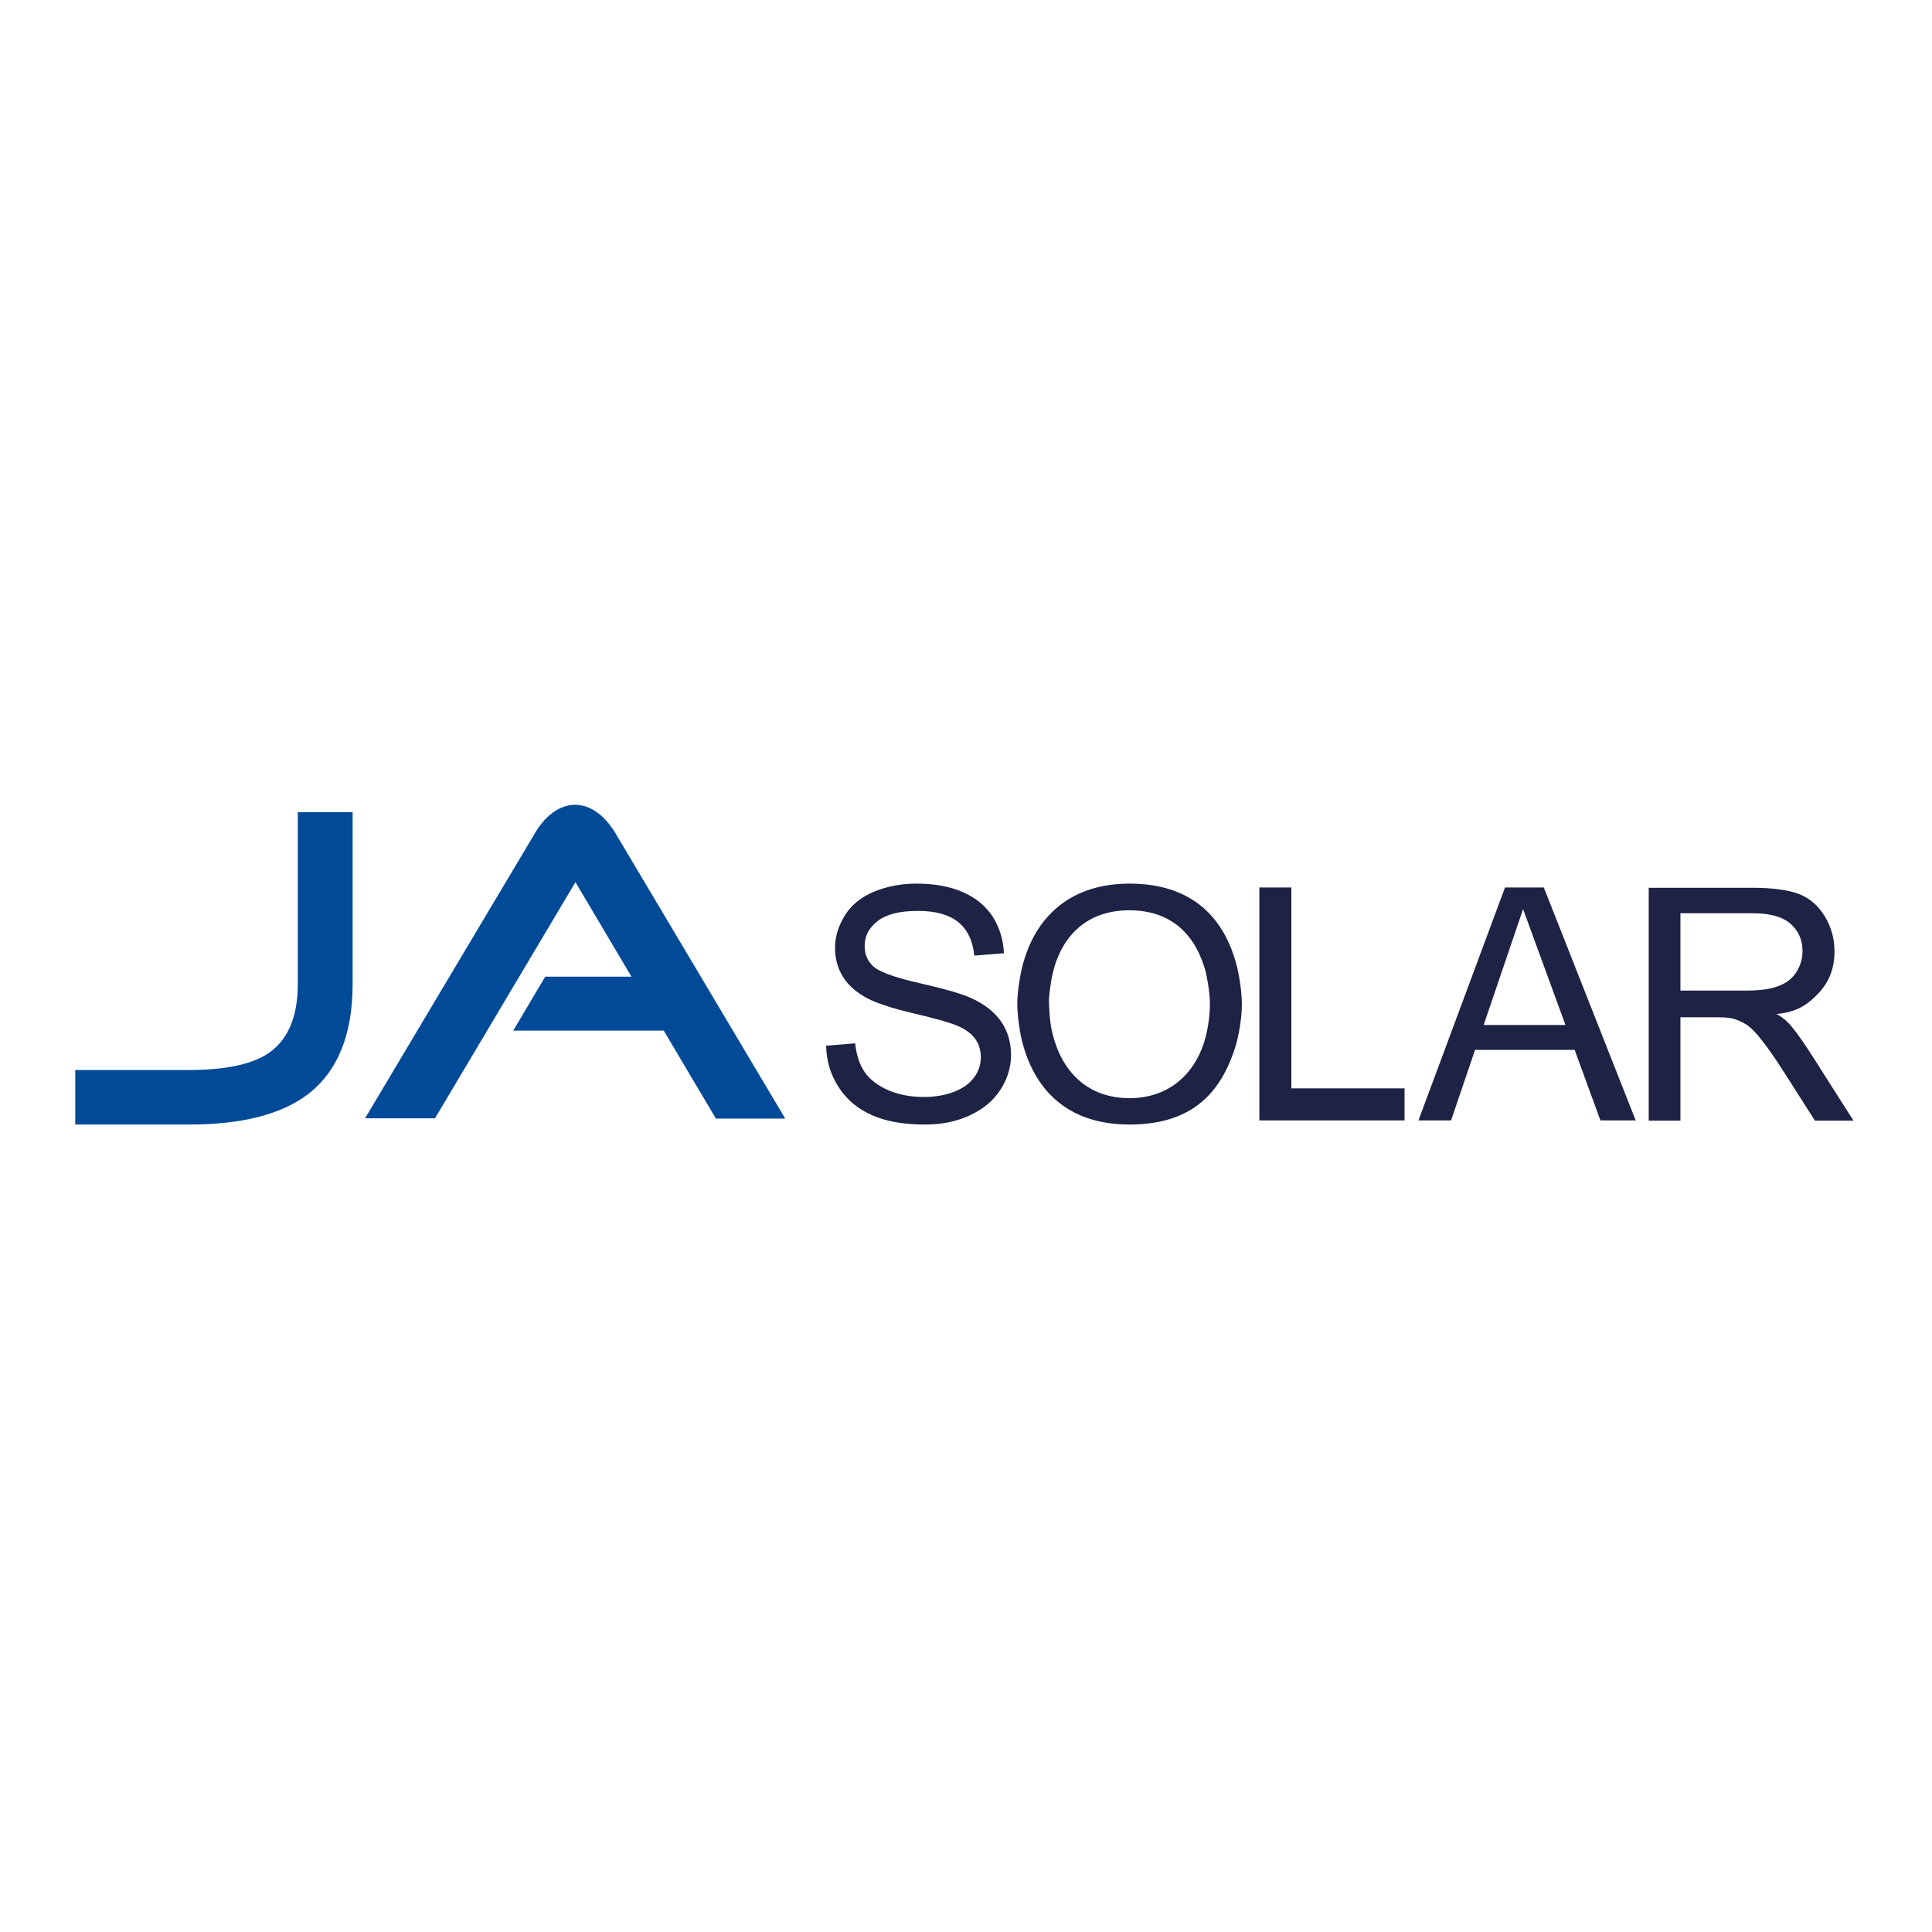
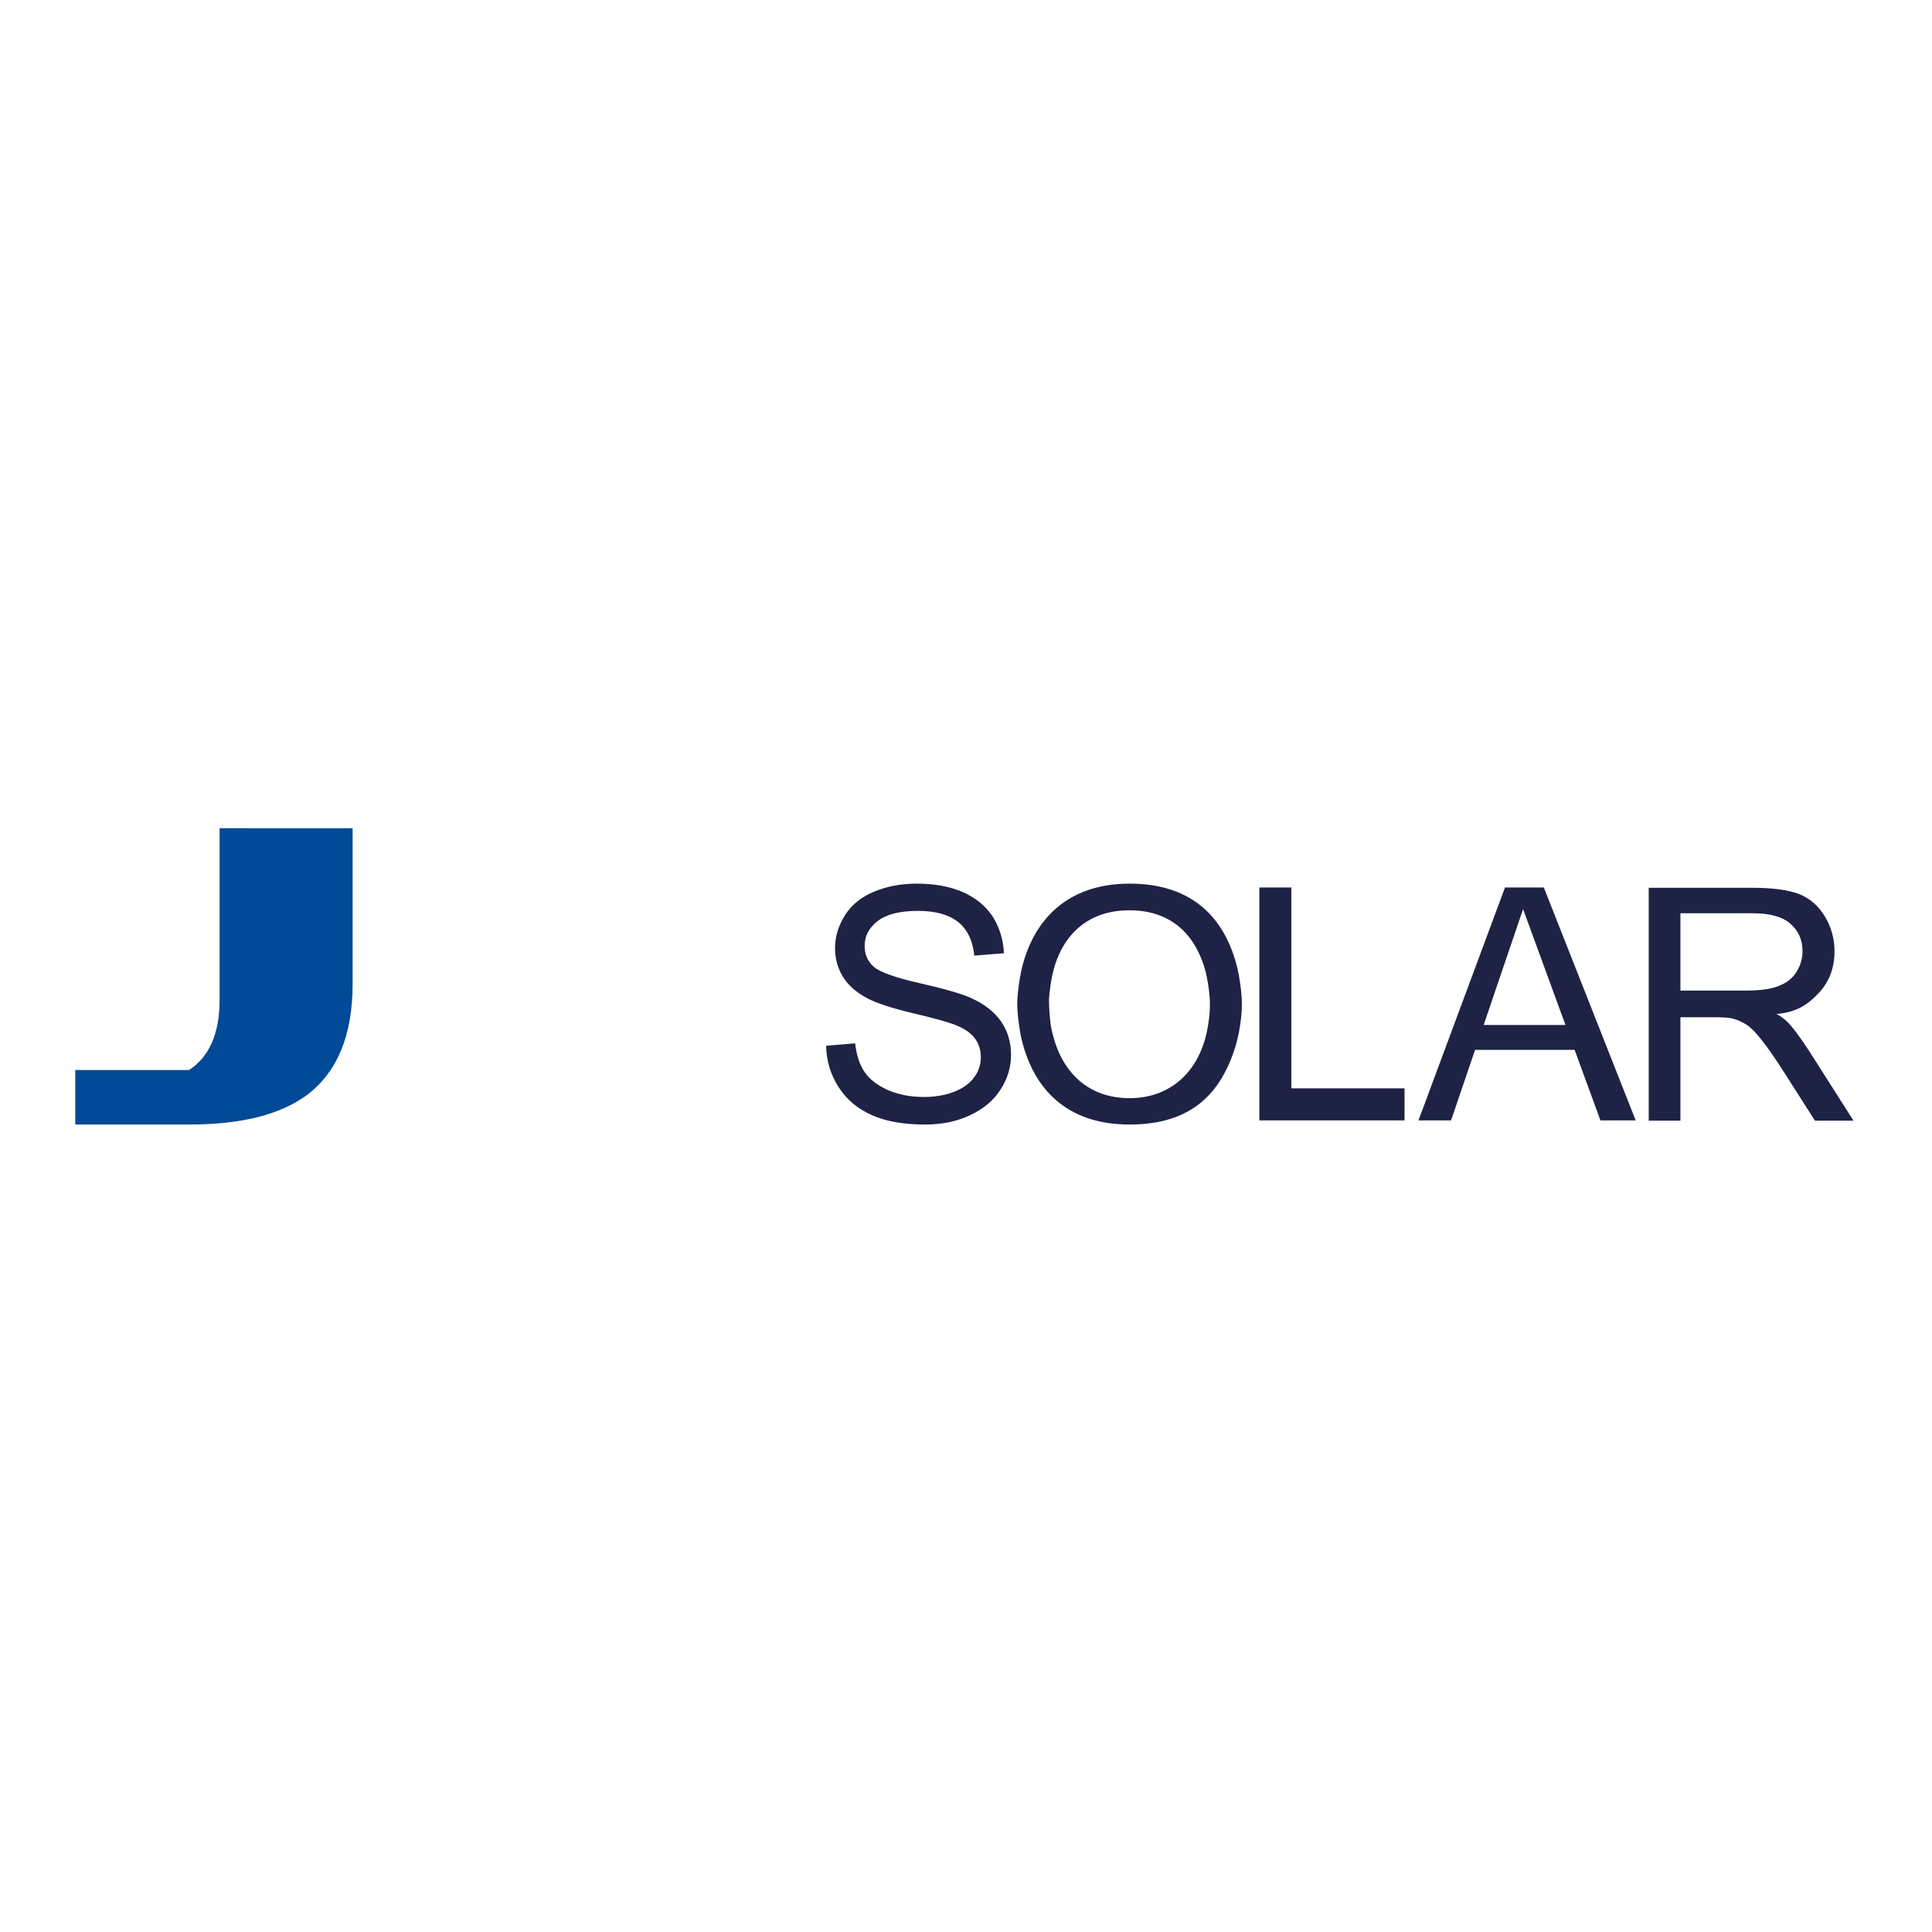
<svg xmlns="http://www.w3.org/2000/svg" version="1.1" id="layer" x="0px" y="0px" viewBox="0 0 652 652" style="enable-background:new 0 0 652 652;" xml:space="preserve">
  <style type="text/css">
	.st0{fill:#1E2345;}
	.st1{fill:#004A97;}
</style>
  <g>
    <path class="st0" d="M327.7,336.8c-3.1-1.4-8.9-3.1-17.3-5s-13.6-3.8-15.6-5.6c-2-1.8-3-4.1-3-7c0-3.3,1.4-6,4.3-8.3   s7.4-3.5,13.7-3.5c6,0,10.5,1.3,13.6,3.8s4.9,6.3,5.4,11.3l10-0.8c-0.2-4.6-1.5-8.7-3.8-12.4c-2.4-3.6-5.8-6.4-10.2-8.3   c-4.4-1.9-9.6-2.8-15.4-2.8c-5.3,0-10,0.9-14.4,2.7c-4.3,1.8-7.6,4.4-9.8,7.9c-2.2,3.5-3.4,7.2-3.4,11.1c0,3.6,0.9,6.9,2.7,9.8   c1.8,2.9,4.6,5.3,8.4,7.3c2.9,1.5,7.9,3.2,15.1,4.9c7.2,1.7,11.8,3,13.9,3.8c3.3,1.2,5.6,2.8,7,4.6c1.4,1.8,2.1,4,2.1,6.5   c0,2.4-0.7,4.7-2.2,6.7c-1.5,2.1-3.7,3.7-6.7,4.9c-3,1.2-6.5,1.8-10.4,1.8c-4.5,0-8.4-0.8-12-2.3c-3.5-1.6-6.2-3.6-7.9-6.1   c-1.7-2.5-2.8-5.8-3.2-9.7l-9.8,0.8c0.1,5.3,1.6,10,4.3,14.1c2.7,4.2,6.5,7.3,11.3,9.4s10.7,3.1,17.8,3.1c5.6,0,10.6-1,15.1-3.1   s7.9-4.9,10.3-8.6s3.6-7.6,3.6-11.8c0-4.2-1.1-8-3.3-11.2C335.6,341.5,332.3,338.9,327.7,336.8 M435.8,299.5H425v78.6h49v-10.8   h-38.2V299.5z M507.9,299.5l-29.2,78.6h11l8.1-23.8h33.6l8.7,23.8H552l-31-78.6H507.9z M500.7,345.9l13.3-39.1l14.3,39.1H500.7z    M611.9,356.8c-2.7-4.2-5.2-7.9-7.3-10.4c-1.2-1.5-3.2-3.3-5.1-4.2c6.9-0.6,10.6-3.2,14.2-7c3.6-3.8,5.4-8.5,5.4-14.1   c0-4.3-1.1-8.3-3.3-11.9s-5.1-6.1-8.7-7.5c-3.7-1.4-9-2.1-15.9-2.1h-34.8v78.6h10.7v-34.9h11.7c2.7,0,4.6,0.1,5.8,0.4   c1.6,0.4,3.2,1.1,4.8,2.1c1.5,1,3.3,2.8,5.2,5.3c2,2.5,4.5,6.1,7.5,10.8l10.4,16.3h13L611.9,356.8z M589.1,334.3h-22v-26.1h24.5   c5.8,0,10,1.2,12.7,3.6s4,5.5,4,9.2c0,2.5-0.7,4.9-2.1,7.1c-1.4,2.2-3.4,3.7-6.1,4.7C597.6,333.8,593.9,334.3,589.1,334.3    M381.2,298.2c-21.2,0-32.7,12.5-36.5,29.2c-0.6,2.7-1.4,7.9-1.4,11.3c0,3.8,0.8,9.3,1.5,12.2c4,16.4,15,28.6,36.4,28.6   s30.9-11,35.7-26.2c1.1-3.6,2.2-9.5,2.2-14.4c0-3.8-0.8-9.2-1.5-12.1C413.6,310.3,402.9,298.2,381.2,298.2 M407.4,347.6   c-2.5,13.1-11.6,23-26.2,23c-14.3,0-22.8-9.1-25.9-21.4c-0.5-1.9-1.1-4.5-1.3-11.3c0-2.7,0.9-7.9,1.1-8.7c2.7-12.6,11.1-22,26-22   c14.7,0,22.6,8.8,25.8,20.8c0.3,1.2,1.3,6.2,1.4,10C408.4,342.4,407.7,346.2,407.4,347.6" />
-     <path class="st1" d="M208.3,282.2L208.3,282.2c-3.6-6.5-8.7-10.6-14.2-10.6s-10.5,4-14,10.3l0,0l-56.9,95.5h23.6l47.4-79.7   l18.9,31.9H184l-10.8,18.2H224l17.6,29.7H265L208.3,282.2z" />
-     <path class="st1" d="M119,332.1c0,17-5,29.4-15.1,37.2c-9,6.8-22.3,10.2-40,10.2H25.4v-18.4h38.4c11.9,0,20.7-1.8,26.4-5.4   c6.9-4.5,10.3-12.4,10.3-23.6v-58H119V332.1z" />
+     <path class="st1" d="M119,332.1c0,17-5,29.4-15.1,37.2c-9,6.8-22.3,10.2-40,10.2H25.4v-18.4h38.4c6.9-4.5,10.3-12.4,10.3-23.6v-58H119V332.1z" />
  </g>
</svg>